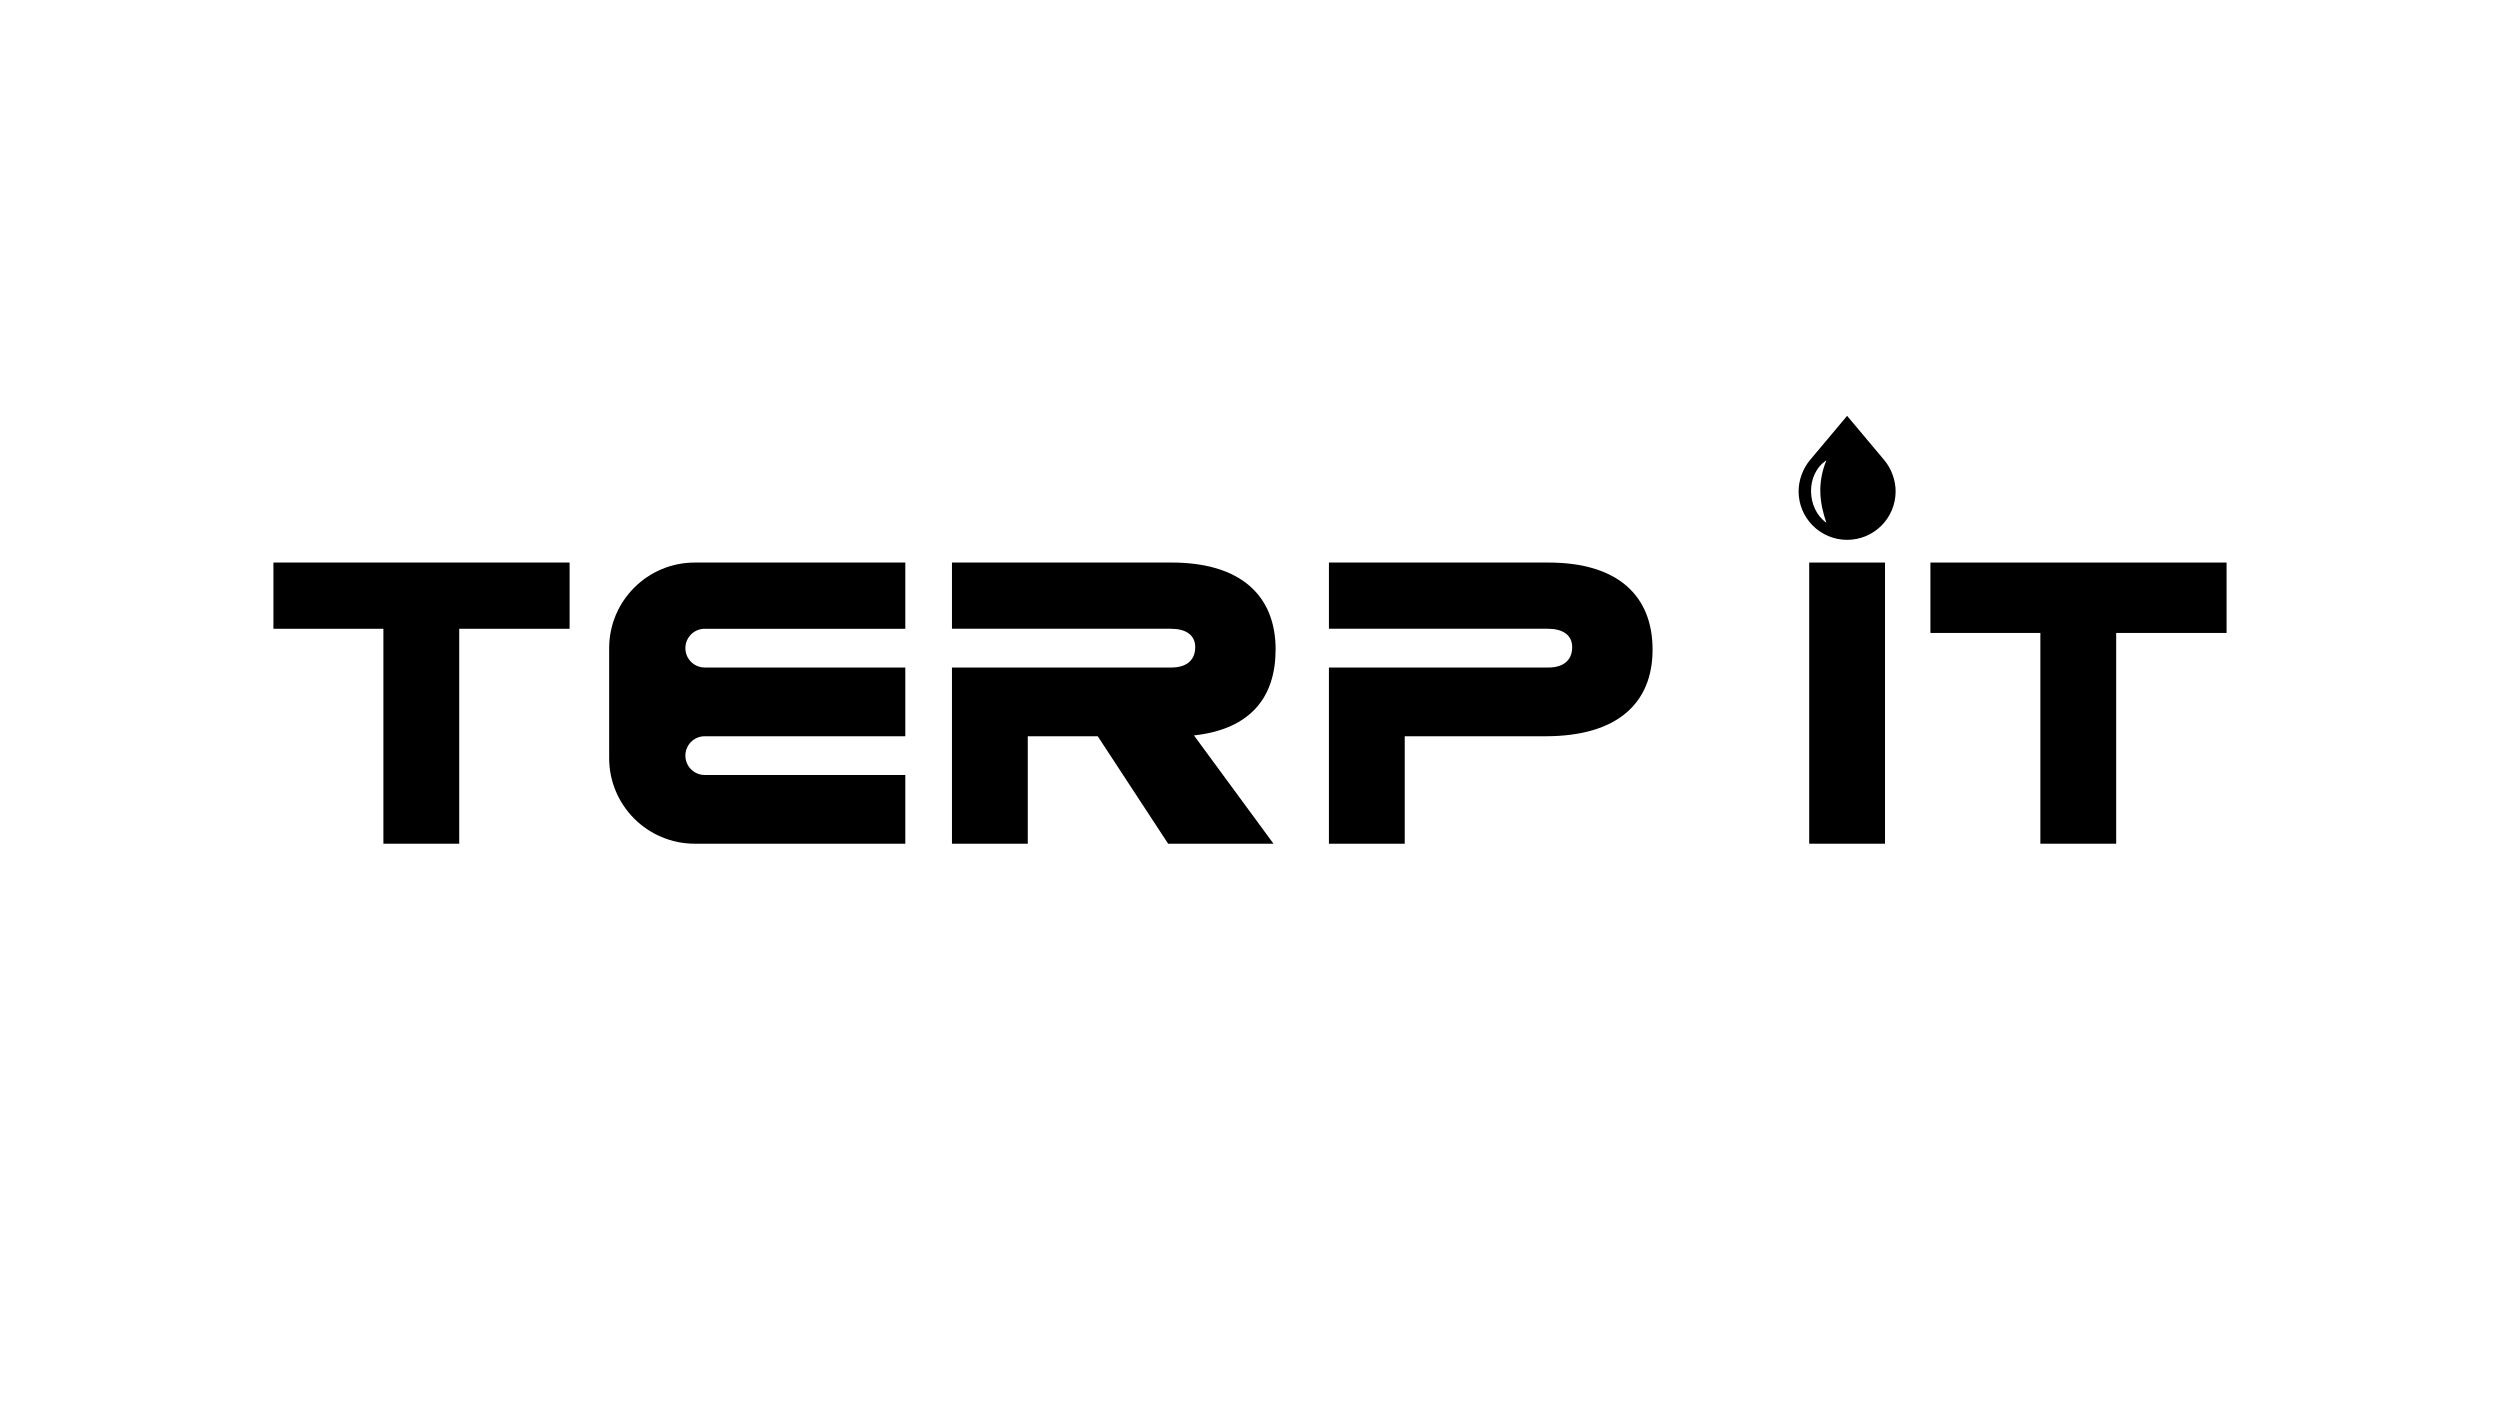
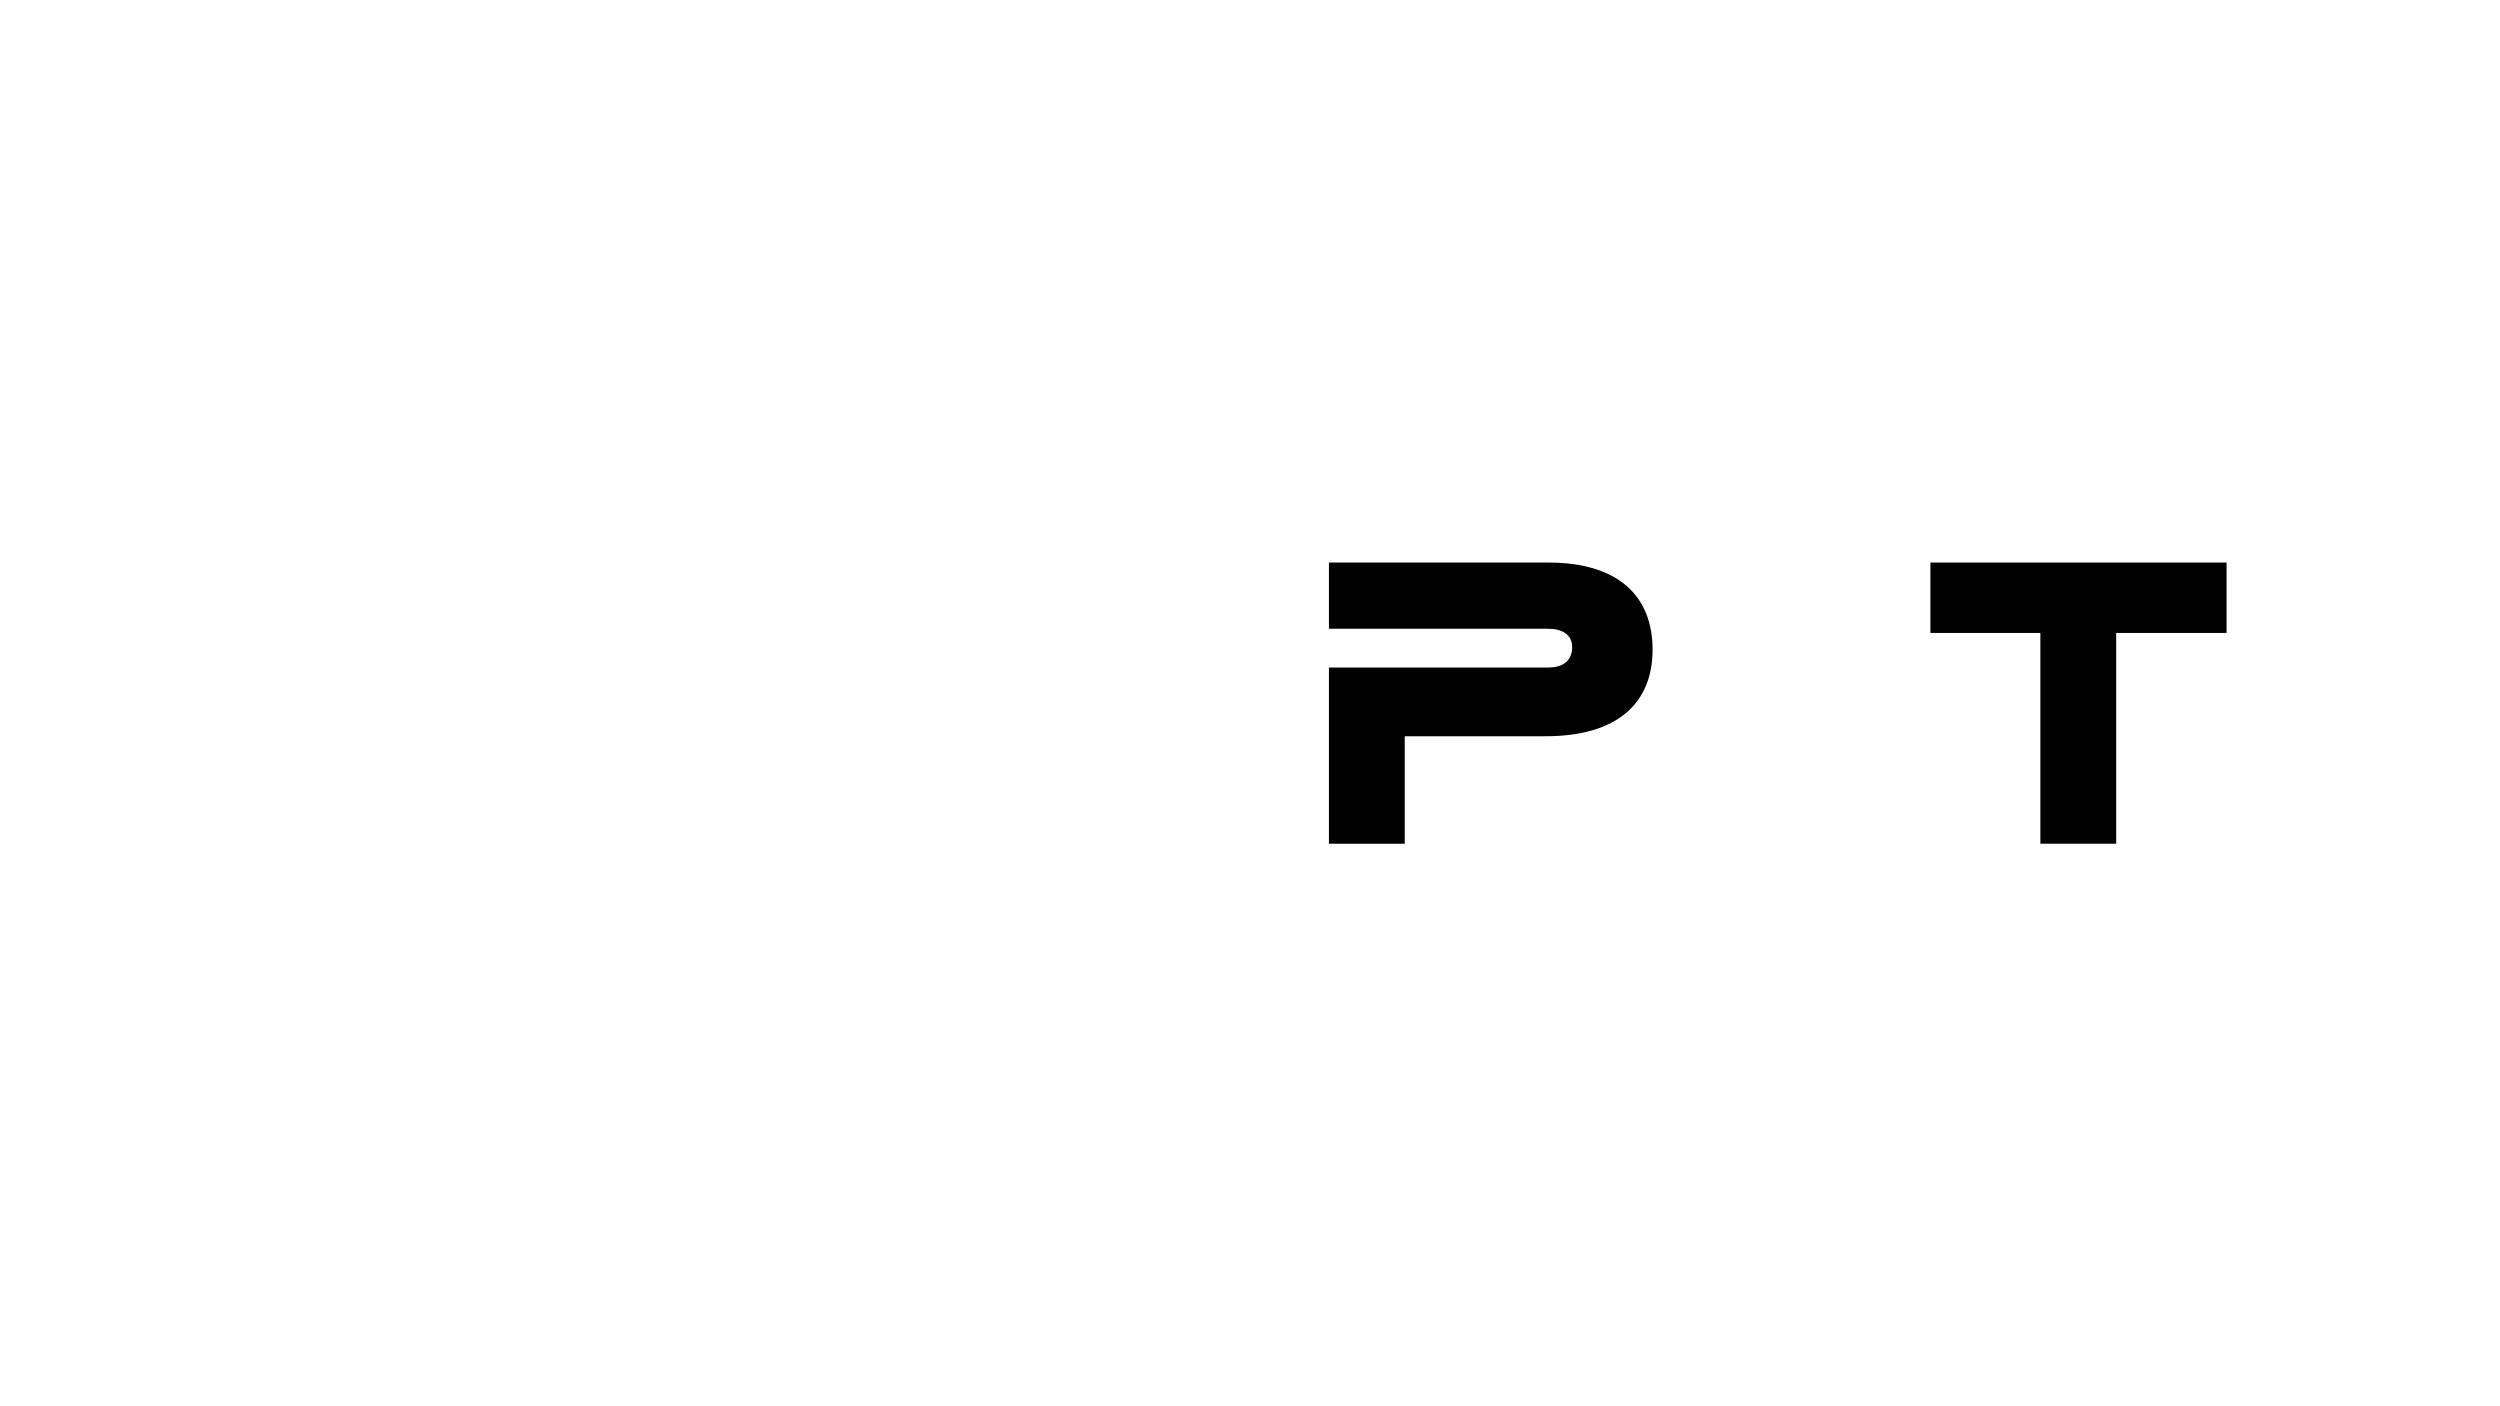
<svg xmlns="http://www.w3.org/2000/svg" id="Layer_1" data-name="Layer 1" viewBox="0 0 1920 1080">
  <defs>
    <style>
      .cls-1 {
        fill: #000;
        stroke-width: 0px;
      }
    </style>
  </defs>
-   <path class="cls-1" d="M1447.69,647.97h-58.22v-215.93h58.22v215.93Z" />
  <path class="cls-1" d="M1710,486.1h-84.77v161.87h-58.22v-161.87h-84.45v-54.06h227.45v54.06Z" />
-   <path class="cls-1" d="M979.68,498.89c0-41.27-26.55-66.86-79.98-66.86h-168.59v50.86h168.27c10.88,0,18.55,4.48,18.55,14.08,0,10.88-7.68,15.68-18.23,15.68h-168.59v135.32h58.22v-82.53h53.74l54.06,82.53h80.93l-61.1-83.17c44.15-4.8,62.7-30.07,62.7-65.9Z" />
  <path class="cls-1" d="M1189.21,432.03h-168.59v50.86h168.27c10.88,0,18.55,4.48,18.55,14.08,0,10.88-7.68,15.68-18.23,15.68h-168.59v135.32h58.22v-82.53h108.13c55.02,0,82.21-25.27,82.21-66.54s-26.55-66.86-79.98-66.86Z" />
-   <polygon class="cls-1" points="352.68 482.9 437.45 482.9 437.45 432.03 210 432.03 210 482.9 294.45 482.9 294.45 647.97 352.68 647.97 352.68 482.9" />
-   <path class="cls-1" d="M1447.12,353.38l-28.54-34.01-28.54,34.01c-5.47,6.53-8.72,15.46-8.72,23.96,0,20.57,16.68,37.26,37.26,37.26s37.26-16.68,37.26-37.26c0-8.5-3.25-17.43-8.72-23.96ZM1402.66,353.53c-6.75,16.69-5.65,31.59,0,47.97-15.36-10.97-16.07-37.33,0-47.97Z" />
-   <path class="cls-1" d="M541.25,482.9h154.03v-50.86h-161.68c-36.32,0-65.77,29.45-65.77,65.77v84.39c0,36.32,29.45,65.77,65.77,65.77h161.68v-52.78h-154.03c-8.22,0-14.88-6.66-14.88-14.88s6.66-14.88,14.88-14.88h154.03v-52.78h-154.03c-8.22,0-14.88-6.66-14.88-14.88s6.66-14.88,14.88-14.88Z" />
</svg>